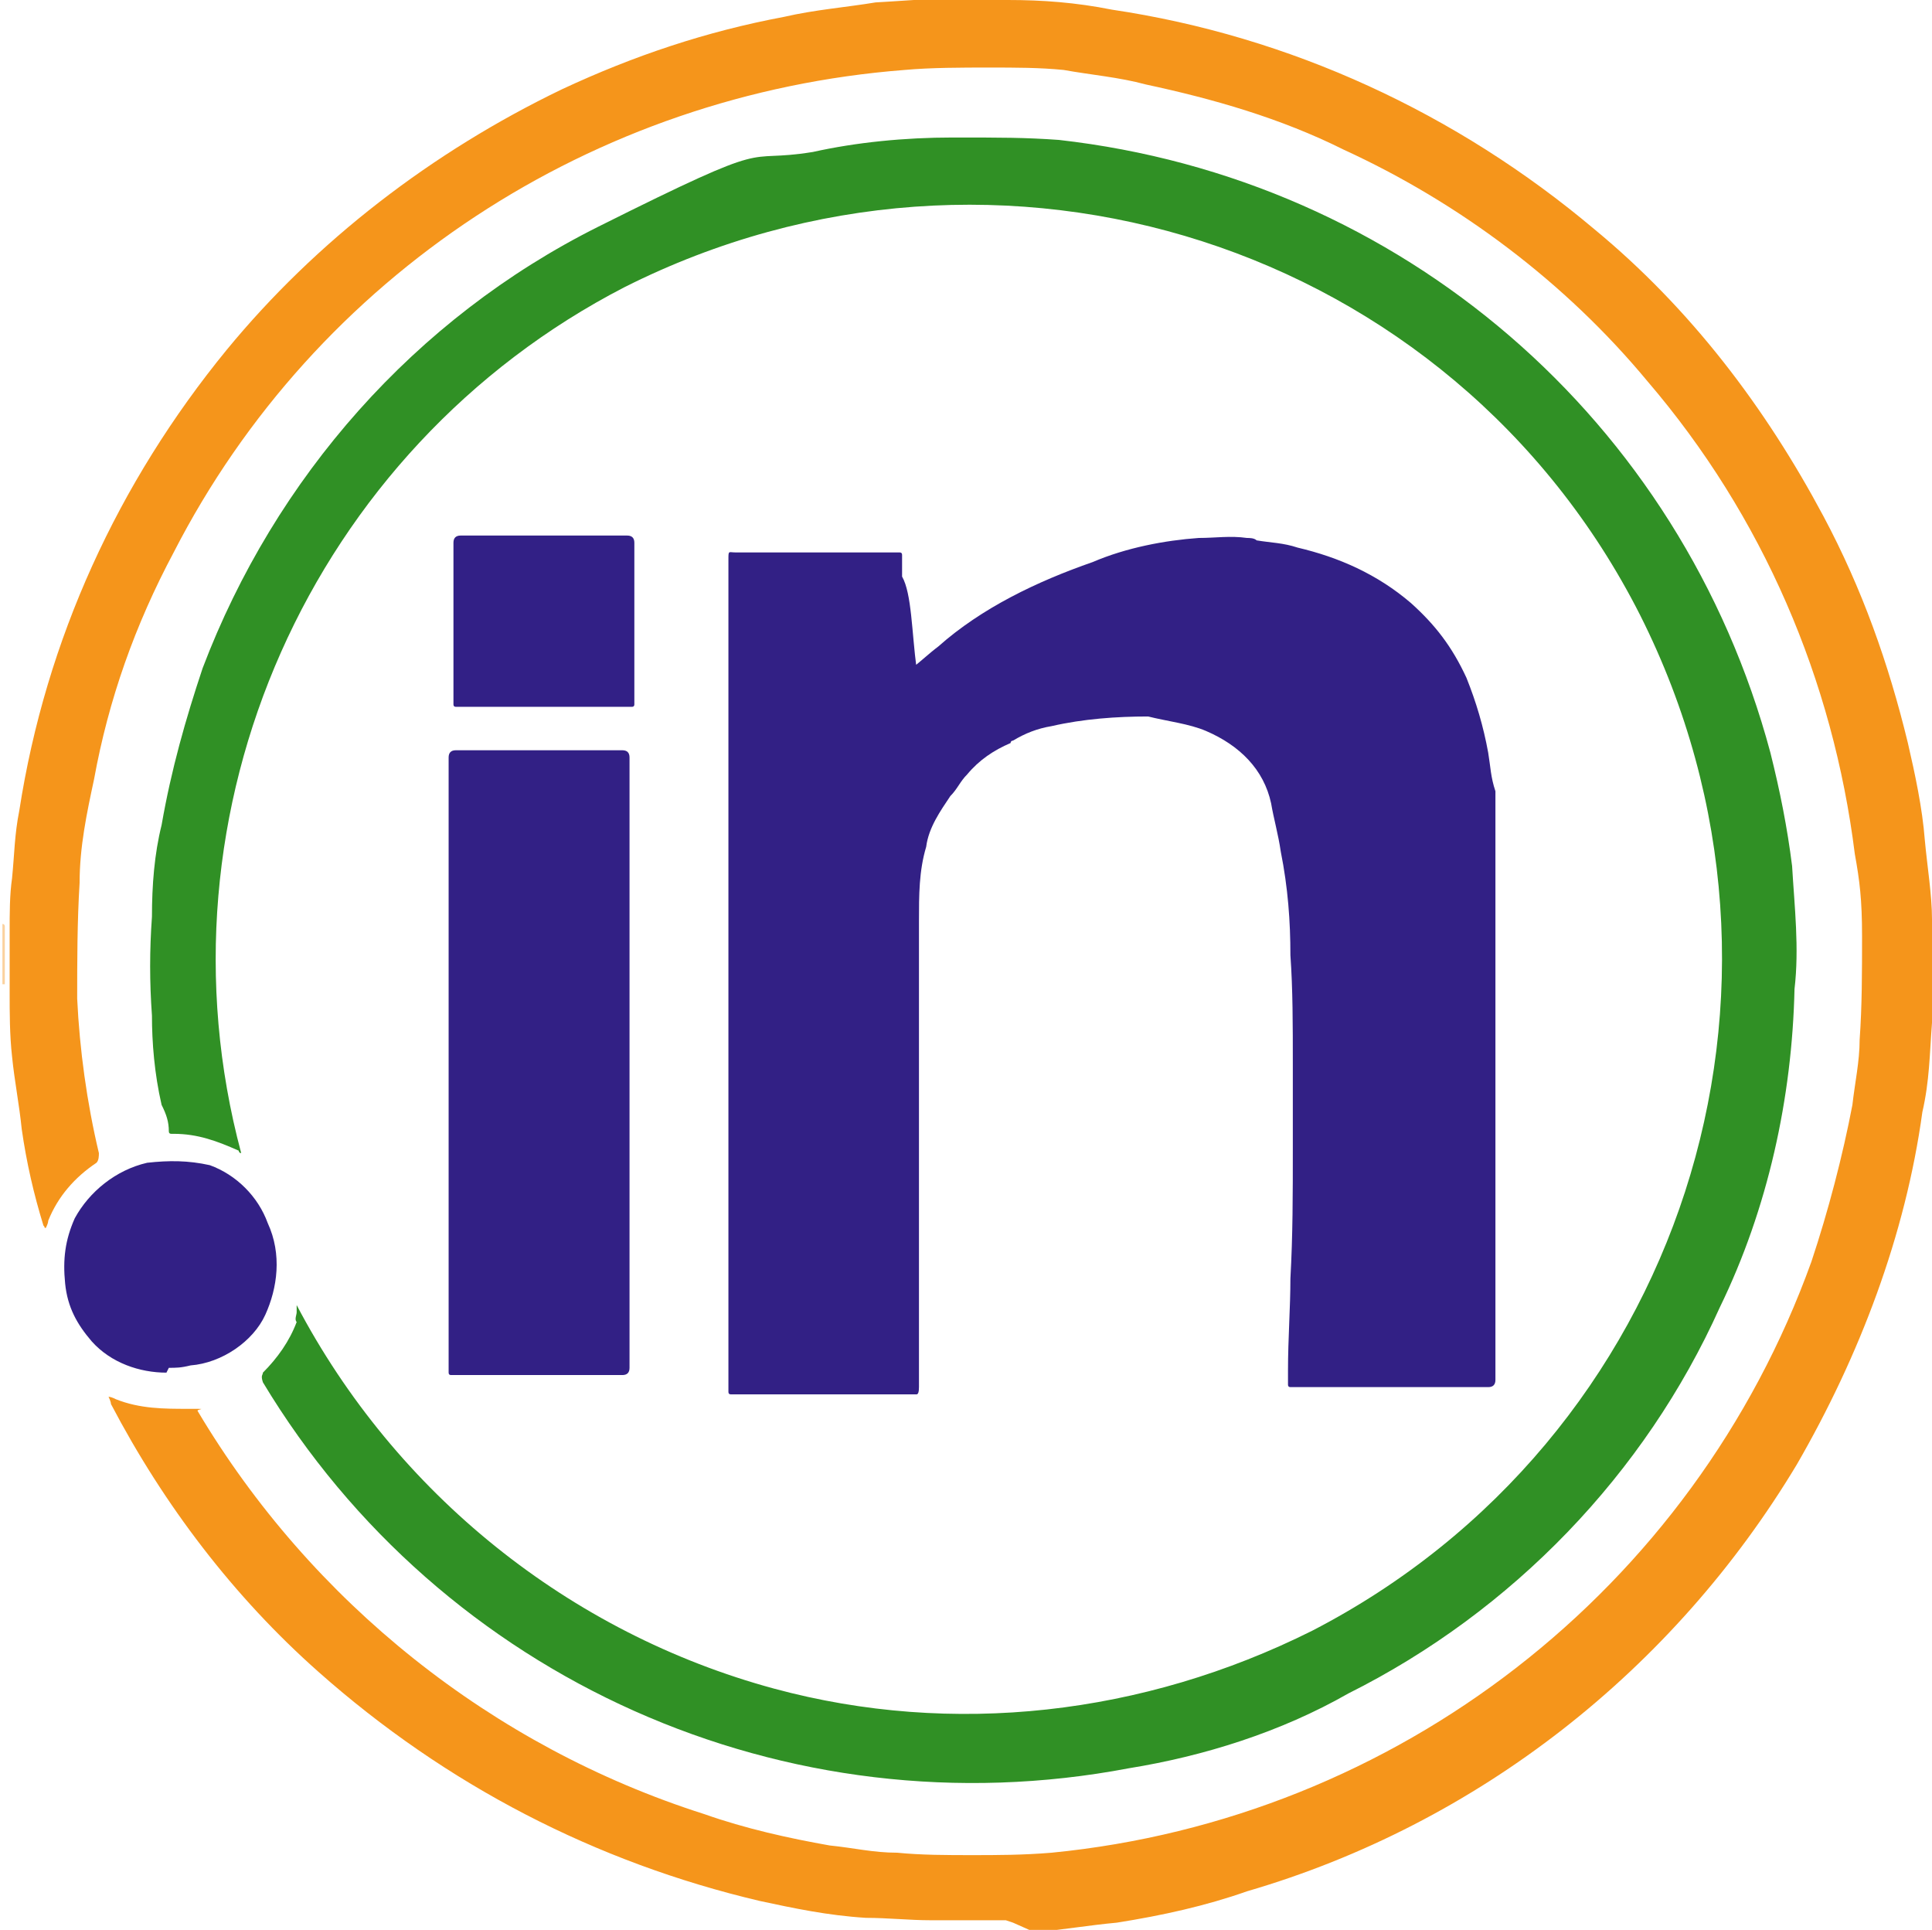
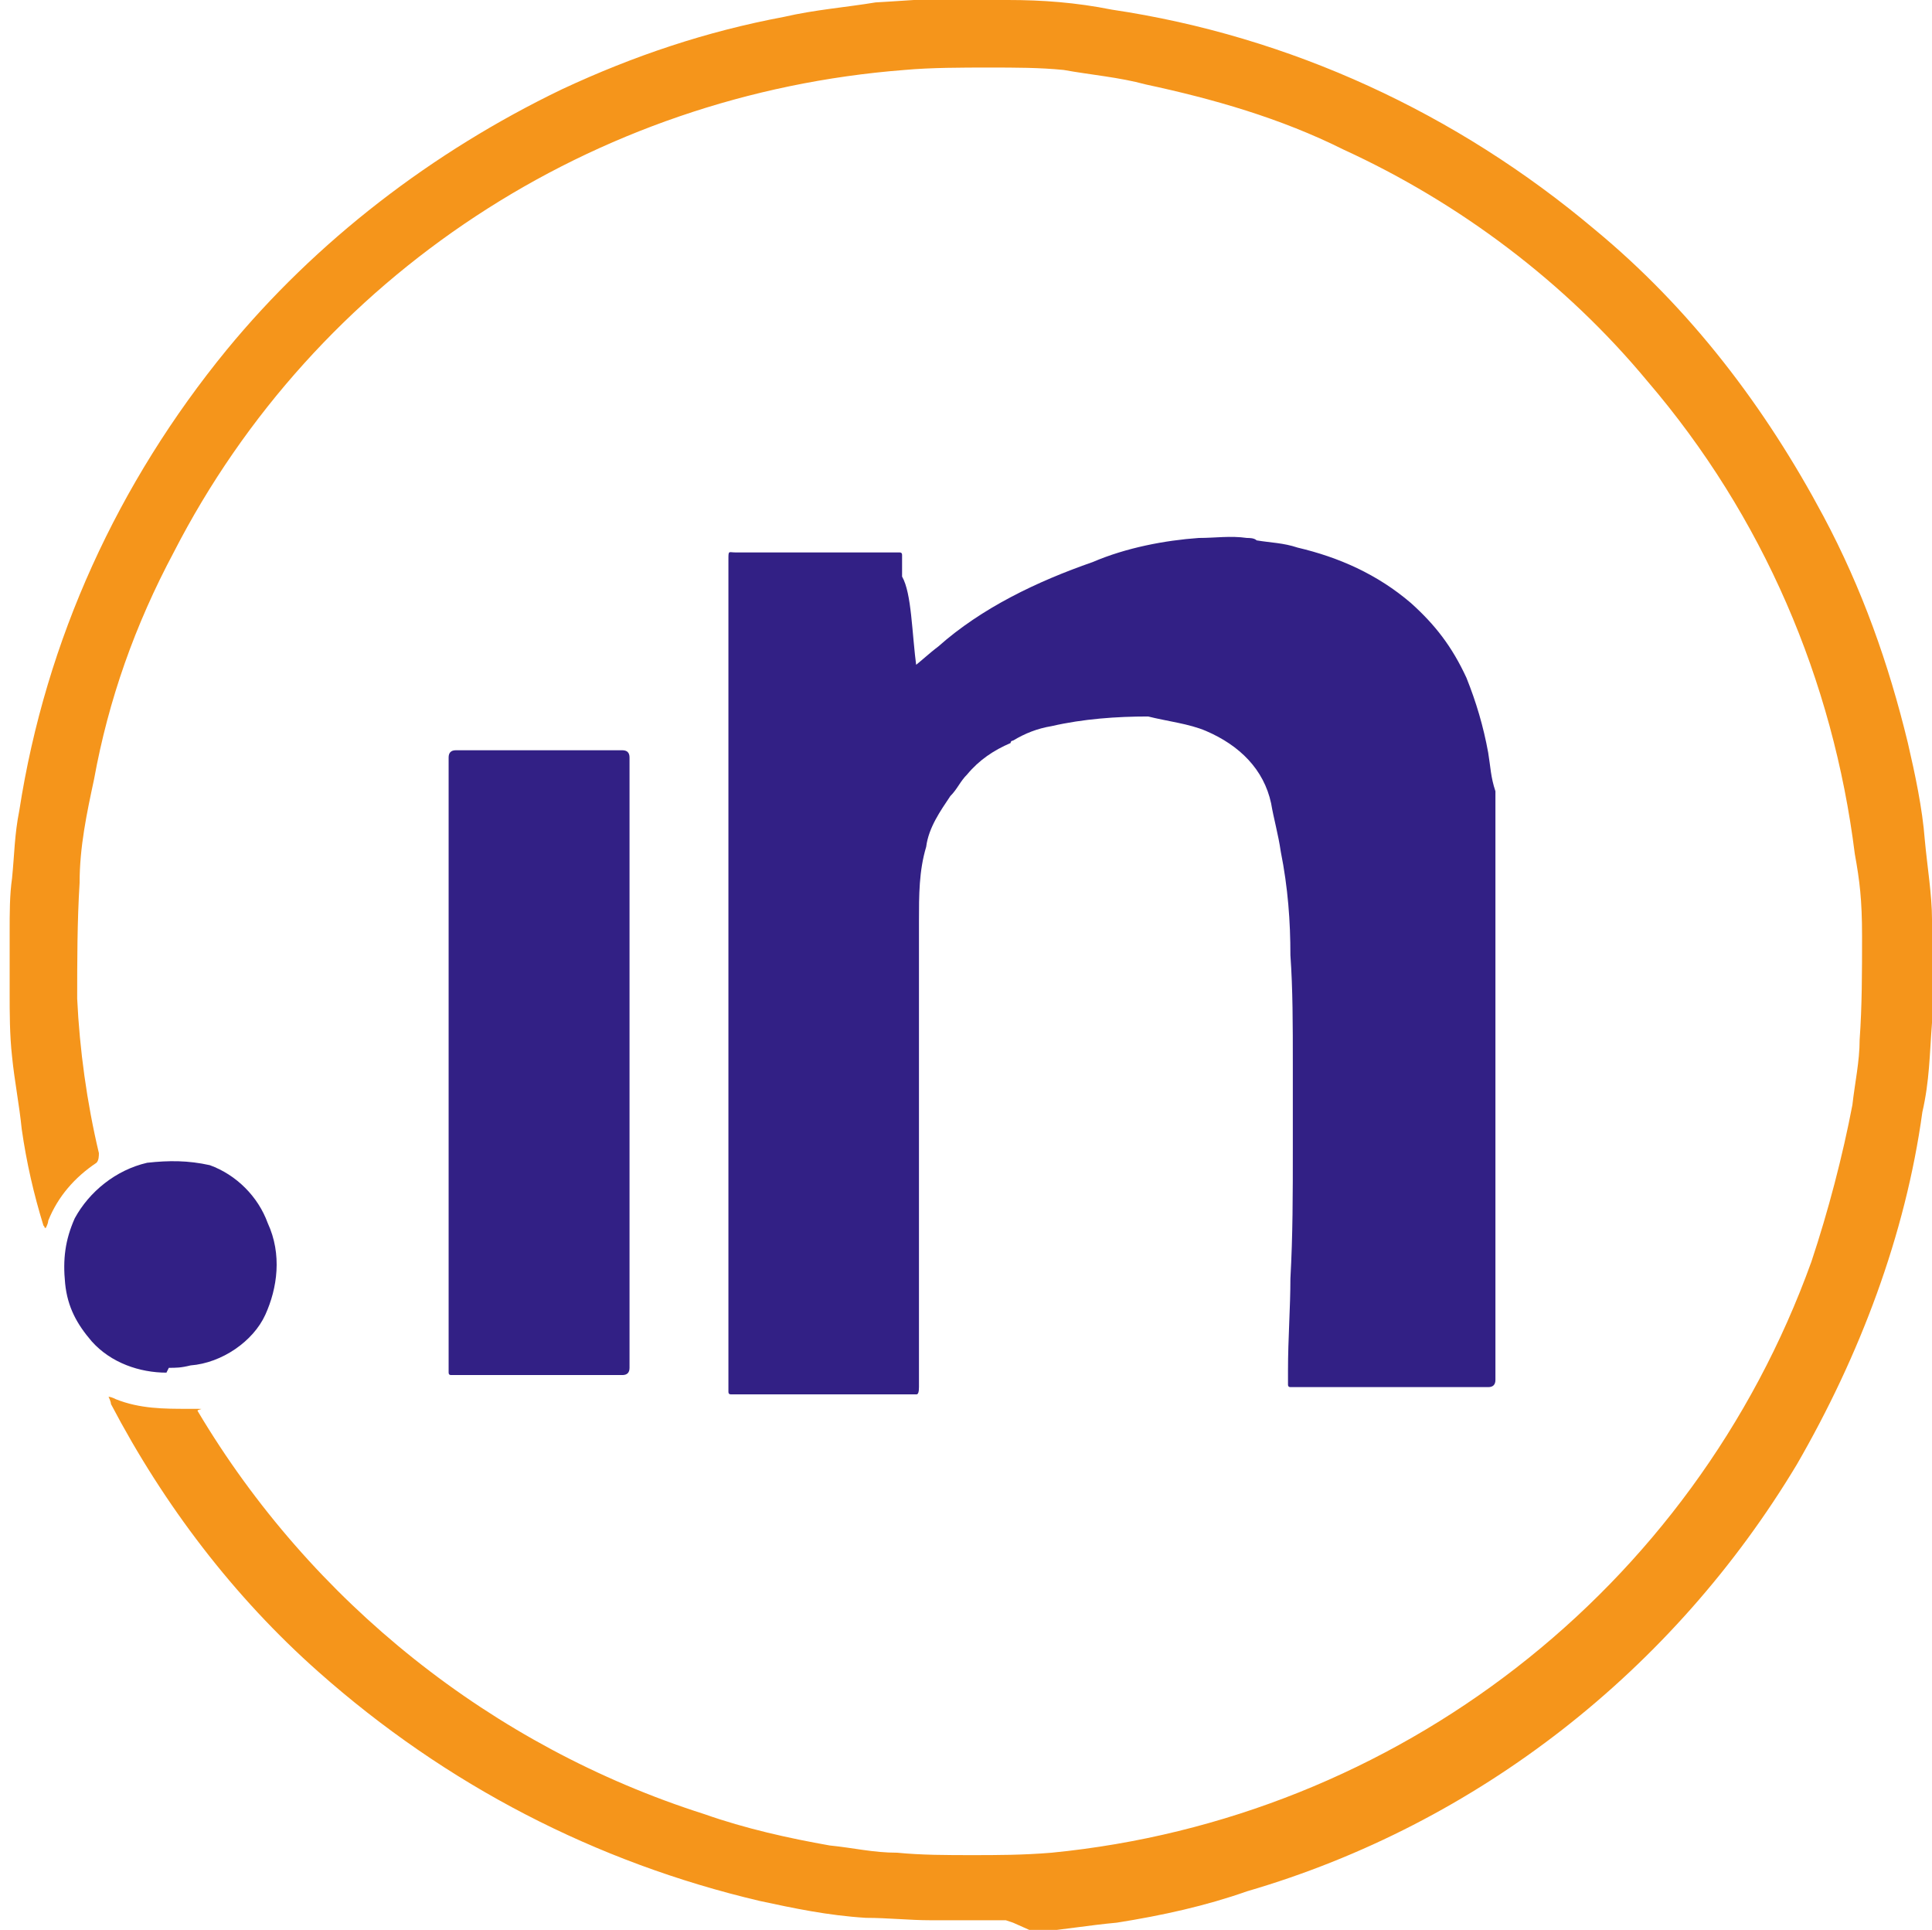
<svg xmlns="http://www.w3.org/2000/svg" id="Layer_1" version="1.1" viewBox="0 0 80.1 80">
  <defs>
    <style>
      .st0 {
        fill: #fbd29e;
      }

      .st1 {
        fill: #322085;
      }

      .st2 {
        fill: #f9c98b;
      }

      .st3 {
        fill: #fce7cb;
      }

      .st4 {
        fill: #f7cb8f;
      }

      .st5 {
        fill: #f5951b;
      }

      .st6 {
        fill: #f7c98c;
      }

      .st7 {
        fill: #322086;
      }

      .st8 {
        fill: #309025;
      }
    </style>
  </defs>
-   <path class="st0" d="M.1,38.3H.1c.1,0,.1.1.1.1v2.4h-.1v-2.6Z" />
-   <path class="st3" d="M80.1,40.6h0v-2h0v2Z" />
-   <path class="st2" d="M41,79.6h-1.7,1.7Z" />
  <path class="st4" d="M39.3,79.6h-.6.6Z" />
  <path class="st6" d="M41,79.6h.7-.7Z" />
  <path class="st5" d="M41.7,79.6h-3.1c-.9,0-1.8-.1-2.7-.1-1.6-.1-3-.4-4.4-.7-6.8-1.6-13-4.8-18.3-9.5-3.5-3.1-6.4-6.9-8.6-11.1,0-.1-.1-.3-.1-.3q.1,0,.3.1c1,.4,2,.4,3,.4s.3,0,.4.1c4.7,7.9,12.2,13.9,21,16.7,1.7.6,3.5,1,5.2,1.3,1,.1,1.8.3,2.8.3,1,.1,2.1.1,3.1.1s2.1,0,3.3-.1c14.3-1.4,26.6-10.9,31.5-24.5.7-2.1,1.3-4.4,1.7-6.5.1-.9.3-1.8.3-2.7.1-1.4.1-2.8.1-4.3s-.1-2.3-.3-3.4c-.9-7.2-3.8-14-8.6-19.6-3.4-4.1-7.8-7.4-12.6-9.6-2.6-1.3-5.4-2.1-8.2-2.7-1.1-.3-2.3-.4-3.4-.6-1-.1-2-.1-3.1-.1s-2.4,0-3.5.1c-12.9,1-24.4,8.5-30.3,20-1.6,3-2.7,6.1-3.3,9.4-.3,1.4-.6,2.8-.6,4.3-.1,1.6-.1,3.3-.1,4.8.1,2.1.4,4.3.9,6.4h0c0,.1,0,.3-.1.4-.9.6-1.6,1.4-2,2.4q0,.1-.1.3c-.1,0,0,0-.1-.1-.4-1.3-.7-2.6-.9-4-.1-1-.3-2-.4-3-.1-.9-.1-1.8-.1-2.7v-2.4h0c0-.9,0-1.6.1-2.3.1-1,.1-1.8.3-2.8,1.1-7.1,4.1-13.6,8.6-19.1,3.7-4.5,8.5-8.2,13.9-10.8,3-1.4,6-2.4,9.2-3,1.3-.3,2.6-.4,3.8-.6,1.8-.1,3.7-.3,5.5-.1,1.4,0,2.8.1,4.3.4,7.4,1.1,14.3,4.3,20,9.1,4,3.3,7.1,7.4,9.5,11.9,1.6,3,2.7,6.1,3.5,9.4.3,1.3.6,2.7.7,4,.1,1.1.3,2.3.3,3.3v4.3c-.1,1.3-.1,2.4-.4,3.7-.7,5.1-2.6,10.1-5.2,14.6-5.1,8.5-13.2,14.9-22.8,17.7-1.7.6-3.5,1-5.4,1.3-1.1.1-2.3.3-3.4.4l-.9-.4Z" />
-   <path class="st8" d="M12.3,54.1c4.1,7.8,11.3,13.6,19.8,15.9,7.4,2,15.3,1.1,22.3-2.4,15.3-7.9,21.4-26.6,13.6-42.1-7.8-15.4-26.6-21.4-42.1-13.6-13,6.7-19.7,21.7-15.9,35.9,0,0-.1,0-.1-.1-.9-.4-1.7-.7-2.7-.7h-.1q-.1,0-.1-.1c0-.4-.1-.7-.3-1.1-.3-1.3-.4-2.6-.4-3.7-.1-1.4-.1-2.7,0-4.1,0-1.3.1-2.6.4-3.8.4-2.3,1-4.4,1.7-6.5,3-7.9,8.8-14.5,16.4-18.3s5.8-2.6,8.9-3.1c1.8-.4,3.8-.6,5.8-.6s3,0,4.4.1c14.2,1.6,25.8,11.6,29.5,25.4.4,1.6.7,3.1.9,4.7.1,1.7.3,3.4.1,5.1-.1,4.5-1.1,9.1-3.1,13.2-3.1,6.9-8.6,12.6-15.4,16-2.8,1.6-6,2.6-9.1,3.1-14.2,2.7-28.5-3.7-35.9-16h0c-.1-.3,0-.3,0-.4.6-.6,1.1-1.3,1.4-2.1-.1-.1,0-.3,0-.4Z" />
  <path class="st1" d="M37.8,27.7c.4-.3.7-.6,1.1-.9,1.8-1.6,4.1-2.7,6.4-3.5,1.4-.6,3-.9,4.4-1,.7,0,1.3-.1,2,0,.1,0,.3,0,.4.1.6.1,1.1.1,1.7.3,1.7.4,3.3,1.1,4.7,2.3,1,.9,1.7,1.8,2.3,3.1.4,1,.7,2,.9,3.1.1.6.1,1,.3,1.6v24.4q0,.3-.3.3h-8.2q-.1,0-.1-.1v-.6c0-1.3.1-2.6.1-3.8.1-1.8.1-3.5.1-5.4v-3.5c0-1.6,0-3.1-.1-4.5,0-1.4-.1-2.8-.4-4.3-.1-.7-.3-1.4-.4-2-.3-1.4-1.3-2.4-2.7-3-.7-.3-1.6-.4-2.4-.6-1.3,0-2.7.1-4,.4-.6.1-1.1.3-1.6.6,0,0-.1,0-.1.1-.7.3-1.3.7-1.8,1.3-.3.3-.4.6-.7.9-.4.6-.9,1.3-1,2.1-.3,1-.3,2-.3,3.1v19.3h0q0,.3-.1.3h-7.7q-.1,0-.1-.1h0V23.2c0-.4,0-.3.3-.3h6.8q.1,0,.1.1v.9c.4.7.4,2.3.6,3.8-.1-.1-.1,0,0,0ZM26.1,44.1v12.6q0,.3-.3.3h-7.1q-.1,0-.1-.1h0v-25.5q0-.3.3-.3h6.9q.3,0,.3.3v12.8ZM6.9,56.9c-1.1,0-2.3-.4-3.1-1.3-.6-.7-1-1.4-1.1-2.4-.1-1,0-1.8.4-2.7.6-1.1,1.7-2,3-2.3.9-.1,1.7-.1,2.6.1,1.1.4,2,1.3,2.4,2.4.6,1.3.4,2.7-.1,3.8s-1.8,2-3.1,2.1c-.4.1-.6.1-.9.1Z" />
-   <path class="st7" d="M22.4,29.3h-3.5q-.1,0-.1-.1h0v-6.7q0-.3.3-.3h6.9q.3,0,.3.3v6.7h0q0,.1-.1.1h-3.7Z" />
</svg>